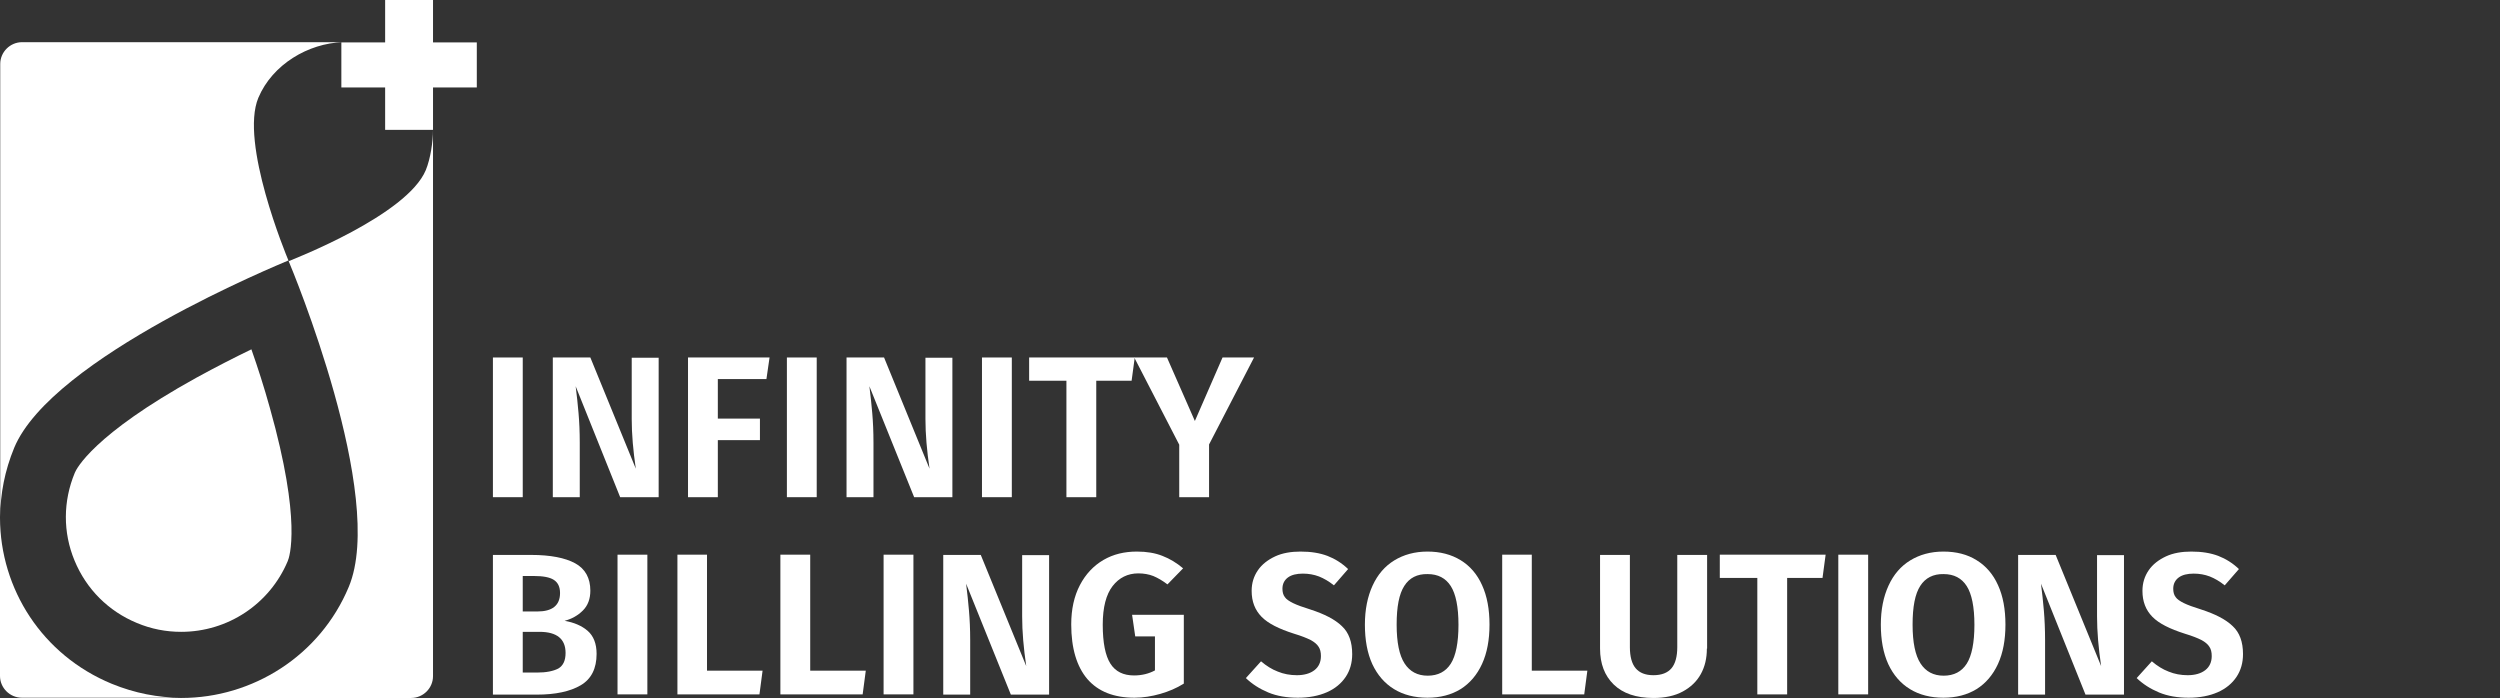
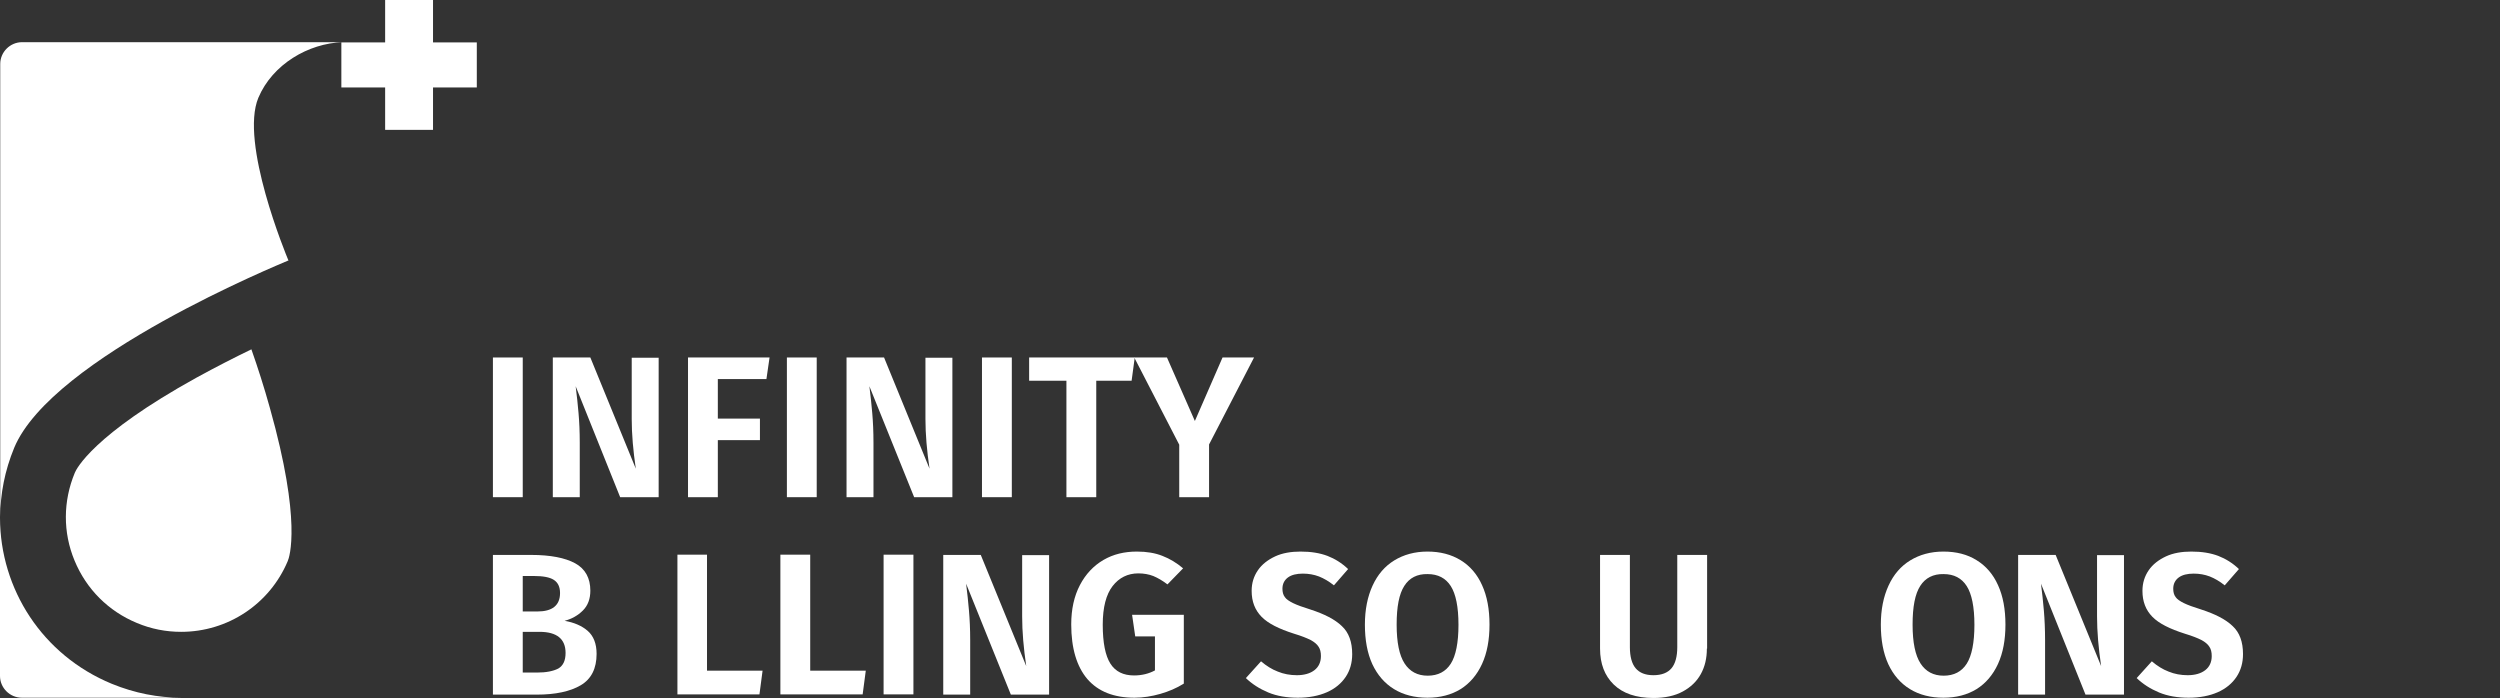
<svg xmlns="http://www.w3.org/2000/svg" width="197" height="55" viewBox="0 0 197 55" fill="none">
  <rect x="0" y="0" width="197" height="55" fill="#333333" stroke="none" />
  <g clip-path="url(#clip0_879_260)">
    <path d="M41.192 28.17V39.178H38.842V28.17H41.192V28.17Z" fill="white" />
    <path d="M51.883 39.178H48.869L45.362 30.436C45.457 31.191 45.533 31.89 45.59 32.569C45.647 33.23 45.685 34.004 45.685 34.892V39.178H43.562V28.17H46.519L50.101 36.931C49.893 35.515 49.779 34.212 49.779 33.023V28.189H51.902V39.178H51.883Z" fill="white" />
    <path d="M54.215 39.178V28.17H60.641L60.395 29.869H56.565V32.985H59.883V34.684H56.565V39.178H54.215V39.178Z" fill="white" />
    <path d="M64.357 28.17V39.178H62.007V28.17H64.357V28.17Z" fill="white" />
    <path d="M75.048 39.178H72.034L68.508 30.436C68.603 31.191 68.678 31.89 68.735 32.569C68.792 33.23 68.83 34.004 68.83 34.892V39.178H66.707V28.17H69.664L73.247 36.931C73.038 35.515 72.925 34.212 72.925 33.023V28.189H75.048V39.178Z" fill="white" />
    <path d="M79.731 28.17V39.178H77.38V28.17H79.731V28.17Z" fill="white" />
    <path d="M89.418 28.17L89.171 30.002H86.385V39.178H84.034V30.002H81.096V28.17H89.418V28.17Z" fill="white" />
    <path d="M98.819 28.17L95.274 35.024V39.178H92.924V35.043L89.379 28.17H91.957L94.156 33.174L96.336 28.17H98.819Z" fill="white" />
    <path d="M46.311 49.713C46.766 50.11 47.012 50.714 47.012 51.526C47.012 52.678 46.595 53.508 45.761 53.999C44.927 54.49 43.77 54.736 42.292 54.736H38.842V43.728H41.856C43.372 43.728 44.529 43.955 45.325 44.389C46.121 44.823 46.519 45.559 46.519 46.541C46.519 47.183 46.33 47.712 45.931 48.108C45.533 48.505 45.059 48.769 44.491 48.92C45.249 49.052 45.856 49.317 46.311 49.713ZM41.192 45.408V48.184H42.349C42.917 48.184 43.372 48.071 43.676 47.825C43.979 47.58 44.131 47.221 44.131 46.73C44.131 46.239 43.96 45.899 43.638 45.692C43.316 45.484 42.785 45.389 42.083 45.389H41.192V45.408ZM43.998 52.678C44.377 52.451 44.567 52.054 44.567 51.45C44.567 50.355 43.884 49.789 42.519 49.789H41.192V52.998H42.311C43.05 52.998 43.6 52.885 43.998 52.678Z" fill="white" />
-     <path d="M51.012 43.709V54.717H48.661V43.709H51.012Z" fill="white" />
    <path d="M55.712 43.709V52.848H60.091L59.845 54.717H53.381V43.709H55.712Z" fill="white" />
    <path d="M63.845 43.709V52.848H68.224L67.977 54.717H61.494V43.709H63.845Z" fill="white" />
    <path d="M71.978 43.709V54.717H69.627V43.709H71.978Z" fill="white" />
    <path d="M82.669 54.736H79.655L76.129 45.994C76.224 46.749 76.3 47.448 76.356 48.127C76.413 48.788 76.451 49.562 76.451 50.45V54.736H74.328V43.728H77.285L80.868 52.489C80.659 51.073 80.546 49.77 80.546 48.58V43.747H82.669V54.736Z" fill="white" />
    <path d="M91.597 43.803C92.185 44.03 92.716 44.351 93.228 44.785L91.996 46.05C91.597 45.748 91.237 45.541 90.877 45.389C90.536 45.257 90.138 45.182 89.702 45.182C88.868 45.182 88.185 45.522 87.674 46.182C87.162 46.843 86.896 47.863 86.896 49.222C86.896 50.657 87.105 51.677 87.503 52.3C87.901 52.923 88.527 53.225 89.361 53.225C89.967 53.225 90.517 53.093 91.01 52.828V50.148H89.456L89.209 48.448H93.285V53.867C92.716 54.226 92.09 54.49 91.427 54.679C90.763 54.868 90.081 54.981 89.399 54.981C87.768 54.981 86.536 54.49 85.683 53.508C84.849 52.526 84.413 51.092 84.413 49.203C84.413 48.014 84.641 46.975 85.096 46.107C85.55 45.238 86.176 44.578 86.953 44.124C87.73 43.671 88.602 43.464 89.588 43.464C90.365 43.464 91.029 43.577 91.597 43.803Z" fill="white" />
    <path d="M104.601 43.803C105.189 44.03 105.738 44.37 106.231 44.842L105.113 46.126C104.715 45.805 104.317 45.578 103.938 45.427C103.539 45.276 103.122 45.201 102.667 45.201C102.175 45.201 101.776 45.295 101.492 45.503C101.208 45.711 101.056 46.013 101.056 46.39C101.056 46.654 101.113 46.881 101.246 47.051C101.359 47.221 101.587 47.372 101.89 47.523C102.194 47.674 102.667 47.844 103.274 48.033C104.374 48.392 105.189 48.807 105.738 49.336C106.288 49.845 106.553 50.582 106.553 51.545C106.553 52.224 106.383 52.828 106.042 53.338C105.7 53.848 105.208 54.264 104.563 54.547C103.919 54.83 103.16 54.981 102.269 54.981C101.397 54.981 100.62 54.849 99.938 54.566C99.255 54.282 98.668 53.905 98.175 53.433L99.369 52.111C99.786 52.47 100.241 52.753 100.696 52.923C101.151 53.112 101.663 53.206 102.194 53.206C102.762 53.206 103.236 53.074 103.577 52.81C103.919 52.545 104.089 52.168 104.089 51.696C104.089 51.394 104.032 51.148 103.9 50.959C103.786 50.77 103.558 50.582 103.274 50.431C102.971 50.28 102.554 50.11 101.985 49.94C100.791 49.562 99.919 49.128 99.407 48.599C98.895 48.071 98.63 47.41 98.63 46.56C98.63 45.937 98.8 45.408 99.123 44.936C99.445 44.464 99.919 44.106 100.487 43.841C101.056 43.577 101.739 43.464 102.478 43.464C103.312 43.464 103.994 43.577 104.601 43.803Z" fill="white" />
    <path d="M115.098 44.143C115.838 44.596 116.406 45.257 116.785 46.107C117.184 46.975 117.373 48.014 117.373 49.222C117.373 50.412 117.184 51.45 116.785 52.319C116.387 53.187 115.819 53.848 115.098 54.301C114.359 54.754 113.487 54.981 112.482 54.981C111.478 54.981 110.587 54.754 109.847 54.301C109.108 53.848 108.539 53.187 108.141 52.338C107.743 51.469 107.554 50.431 107.554 49.222C107.554 48.033 107.762 47.013 108.16 46.145C108.558 45.276 109.127 44.615 109.866 44.162C110.606 43.709 111.478 43.464 112.482 43.464C113.487 43.464 114.359 43.69 115.098 44.143ZM110.663 46.164C110.245 46.806 110.056 47.825 110.056 49.222C110.056 50.62 110.264 51.639 110.681 52.281C111.099 52.923 111.705 53.244 112.501 53.244C113.316 53.244 113.923 52.923 114.321 52.3C114.719 51.677 114.928 50.638 114.928 49.241C114.928 47.825 114.719 46.806 114.321 46.182C113.923 45.559 113.316 45.238 112.501 45.238C111.667 45.219 111.061 45.541 110.663 46.164Z" fill="white" />
-     <path d="M120.705 43.709V52.848H125.084L124.837 54.717H118.373V43.709H120.705Z" fill="white" />
    <path d="M134.501 51.11C134.501 51.866 134.349 52.526 134.027 53.112C133.704 53.697 133.23 54.15 132.605 54.49C131.979 54.83 131.202 55 130.292 55C128.927 55 127.885 54.641 127.164 53.943C126.444 53.244 126.084 52.3 126.084 51.11V43.728H128.435V50.997C128.435 51.733 128.586 52.3 128.89 52.659C129.193 53.017 129.648 53.206 130.292 53.206C130.937 53.206 131.411 53.017 131.714 52.659C132.017 52.3 132.169 51.733 132.169 50.997V43.728H134.52V51.11H134.501Z" fill="white" />
-     <path d="M143.86 43.709L143.614 45.541H140.827V54.717H138.477V45.541H135.52V43.709H143.86Z" fill="white" />
-     <path d="M147.21 43.709V54.717H144.859V43.709H147.21Z" fill="white" />
    <path d="M155.755 44.143C156.494 44.596 157.063 45.257 157.442 46.107C157.84 46.975 158.029 48.014 158.029 49.222C158.029 50.412 157.84 51.45 157.442 52.319C157.044 53.187 156.475 53.848 155.755 54.301C155.015 54.754 154.143 54.981 153.139 54.981C152.134 54.981 151.243 54.754 150.504 54.301C149.764 53.848 149.196 53.187 148.798 52.338C148.4 51.469 148.21 50.431 148.21 49.222C148.21 48.033 148.418 47.013 148.817 46.145C149.215 45.276 149.783 44.615 150.523 44.162C151.262 43.709 152.134 43.464 153.139 43.464C154.162 43.464 155.034 43.69 155.755 44.143ZM151.319 46.164C150.902 46.806 150.712 47.825 150.712 49.222C150.712 50.62 150.921 51.639 151.338 52.281C151.755 52.923 152.361 53.244 153.158 53.244C153.973 53.244 154.579 52.923 154.977 52.3C155.375 51.677 155.584 50.638 155.584 49.241C155.584 47.825 155.375 46.806 154.977 46.182C154.579 45.559 153.973 45.238 153.158 45.238C152.342 45.219 151.717 45.541 151.319 46.164Z" fill="white" />
    <path d="M167.351 54.736H164.337L160.83 45.994C160.925 46.749 161.001 47.448 161.058 48.127C161.114 48.788 161.152 49.562 161.152 50.45V54.736H159.029V43.728H161.986L165.569 52.489C165.361 51.073 165.247 49.77 165.247 48.58V43.747H167.37V54.736H167.351Z" fill="white" />
    <path d="M174.796 43.803C175.384 44.03 175.934 44.37 176.427 44.842L175.308 46.126C174.91 45.805 174.512 45.578 174.133 45.427C173.735 45.276 173.318 45.201 172.863 45.201C172.37 45.201 171.972 45.295 171.687 45.503C171.403 45.711 171.251 46.013 171.251 46.39C171.251 46.654 171.308 46.881 171.441 47.051C171.555 47.221 171.782 47.372 172.086 47.523C172.389 47.674 172.863 47.844 173.469 48.033C174.569 48.392 175.384 48.807 175.934 49.336C176.483 49.845 176.749 50.582 176.749 51.545C176.749 52.224 176.578 52.828 176.237 53.338C175.896 53.848 175.403 54.264 174.758 54.547C174.114 54.83 173.356 54.981 172.465 54.981C171.593 54.981 170.815 54.849 170.133 54.566C169.451 54.282 168.863 53.905 168.37 53.433L169.564 52.111C169.981 52.47 170.436 52.753 170.891 52.923C171.346 53.112 171.858 53.206 172.389 53.206C172.958 53.206 173.431 53.074 173.773 52.81C174.114 52.545 174.284 52.168 174.284 51.696C174.284 51.394 174.228 51.148 174.095 50.959C173.981 50.77 173.754 50.582 173.469 50.431C173.166 50.28 172.749 50.11 172.18 49.94C170.986 49.562 170.114 49.128 169.602 48.599C169.09 48.071 168.825 47.41 168.825 46.56C168.825 45.937 168.996 45.408 169.318 44.936C169.64 44.464 170.114 44.106 170.683 43.841C171.251 43.577 171.934 43.464 172.673 43.464C173.507 43.464 174.19 43.577 174.796 43.803Z" fill="white" />
    <path d="M8.815 53.886C10.616 54.623 12.473 54.981 14.312 54.981H1.725C0.777 54.981 0 54.207 0 53.263V40.821C0.019 46.409 3.317 51.62 8.815 53.886Z" fill="white" />
    <path d="M21.269 32.154C23.79 41.104 22.805 43.917 22.672 44.219C21.25 47.599 17.952 49.789 14.274 49.789C13.08 49.789 11.905 49.562 10.786 49.09C8.55 48.165 6.806 46.428 5.877 44.181C4.948 41.953 4.967 39.48 5.896 37.252C6.009 36.969 7.317 34.269 15.488 29.756C17.004 28.925 18.483 28.17 19.81 27.528C20.302 28.925 20.814 30.512 21.269 32.154Z" fill="white" />
    <path d="M1.118 35.288C0.379 37.082 0.019 38.932 0.019 40.745V5.041C0.019 4.097 0.796 3.323 1.744 3.323H26.993C24.302 3.417 21.477 5.06 20.359 7.703C18.88 11.234 22.539 20.07 22.728 20.523C22.178 20.769 4.094 28.133 1.118 35.288Z" fill="white" />
-     <path d="M34.121 10.233V53.282C34.121 54.226 33.344 55 32.396 55H14.293C19.885 55 25.212 51.696 27.486 46.239C30.463 39.102 23.013 21.203 22.747 20.58C23.146 20.41 32.074 16.955 33.553 13.405C33.932 12.48 34.121 11.14 34.121 10.233Z" fill="white" />
    <path d="M22.748 20.542C22.729 20.561 22.748 20.561 22.748 20.561C22.748 20.561 22.748 20.561 22.748 20.542Z" fill="white" />
    <path d="M22.748 20.562C22.729 20.562 22.729 20.562 22.729 20.542C22.748 20.542 22.748 20.542 22.748 20.562C22.748 20.542 22.748 20.542 22.748 20.562Z" fill="white" />
    <path d="M37.572 6.892H34.122V10.233H30.349V6.892H26.899V3.342H30.349V0H34.122V3.342H37.572V6.892Z" fill="white" />
  </g>
  <defs>
    <clipPath id="clip0_879_260">
      <rect width="197" height="55" fill="white" />
    </clipPath>
  </defs>
</svg>